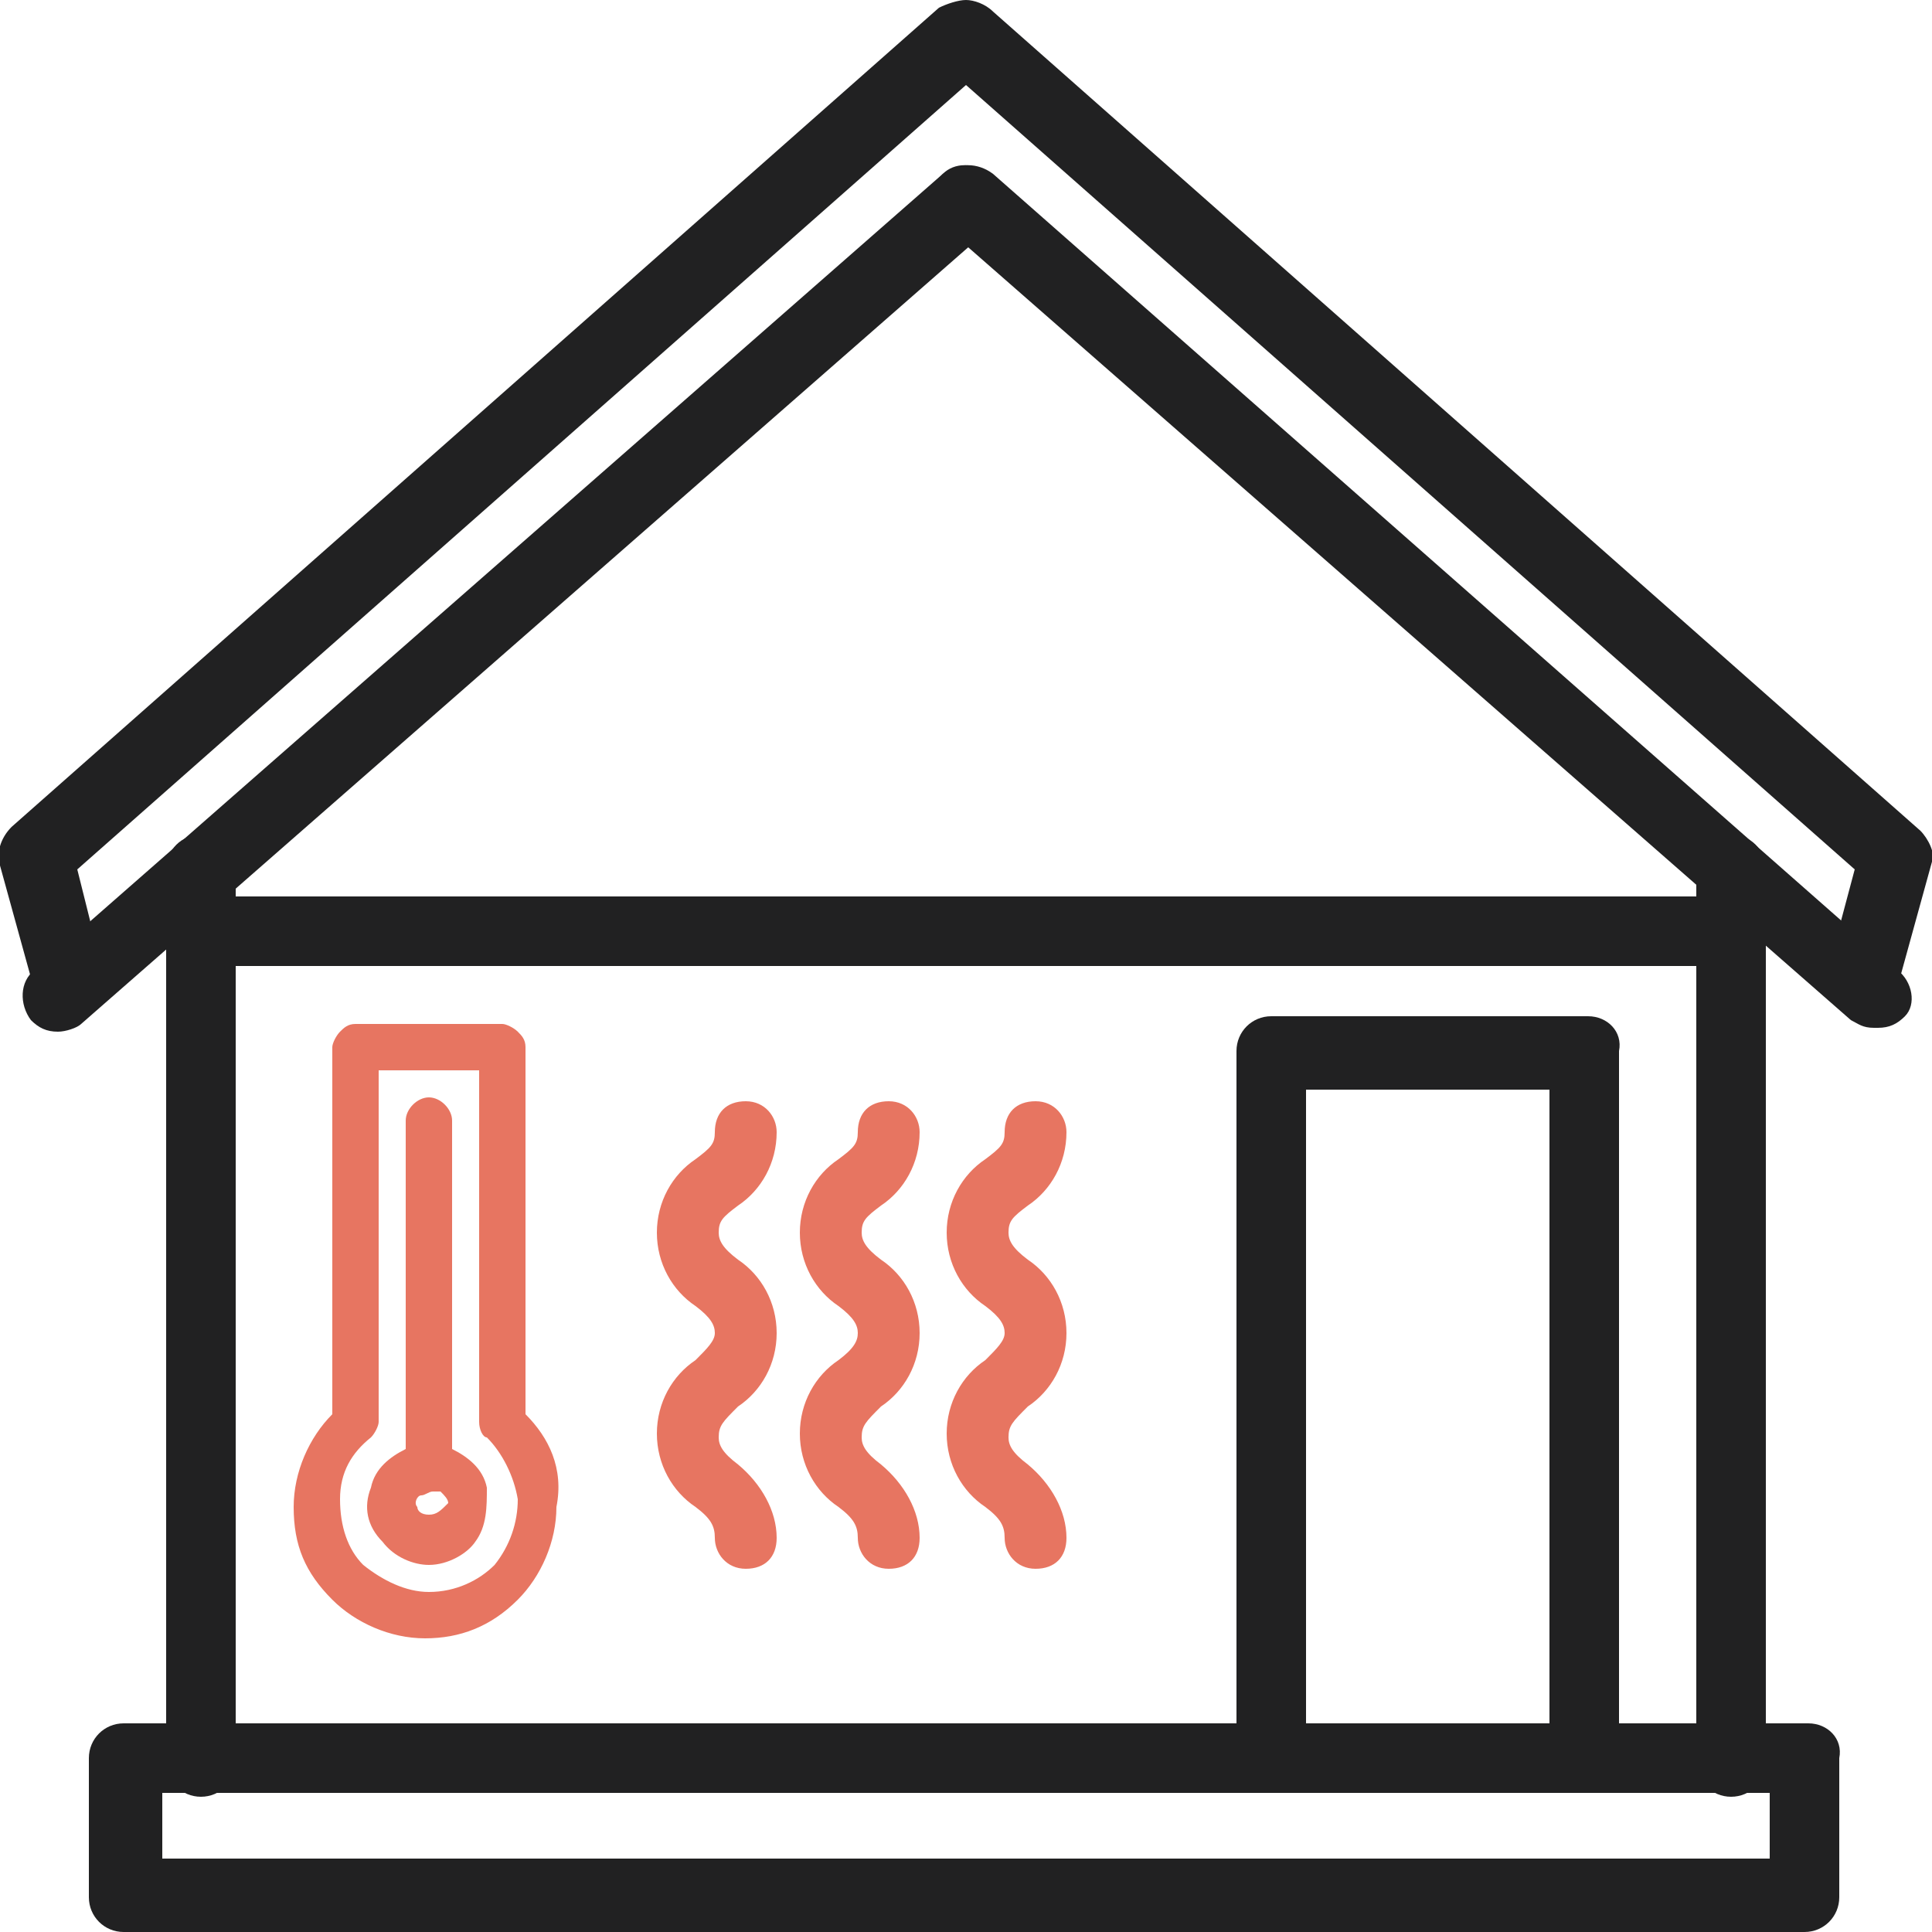
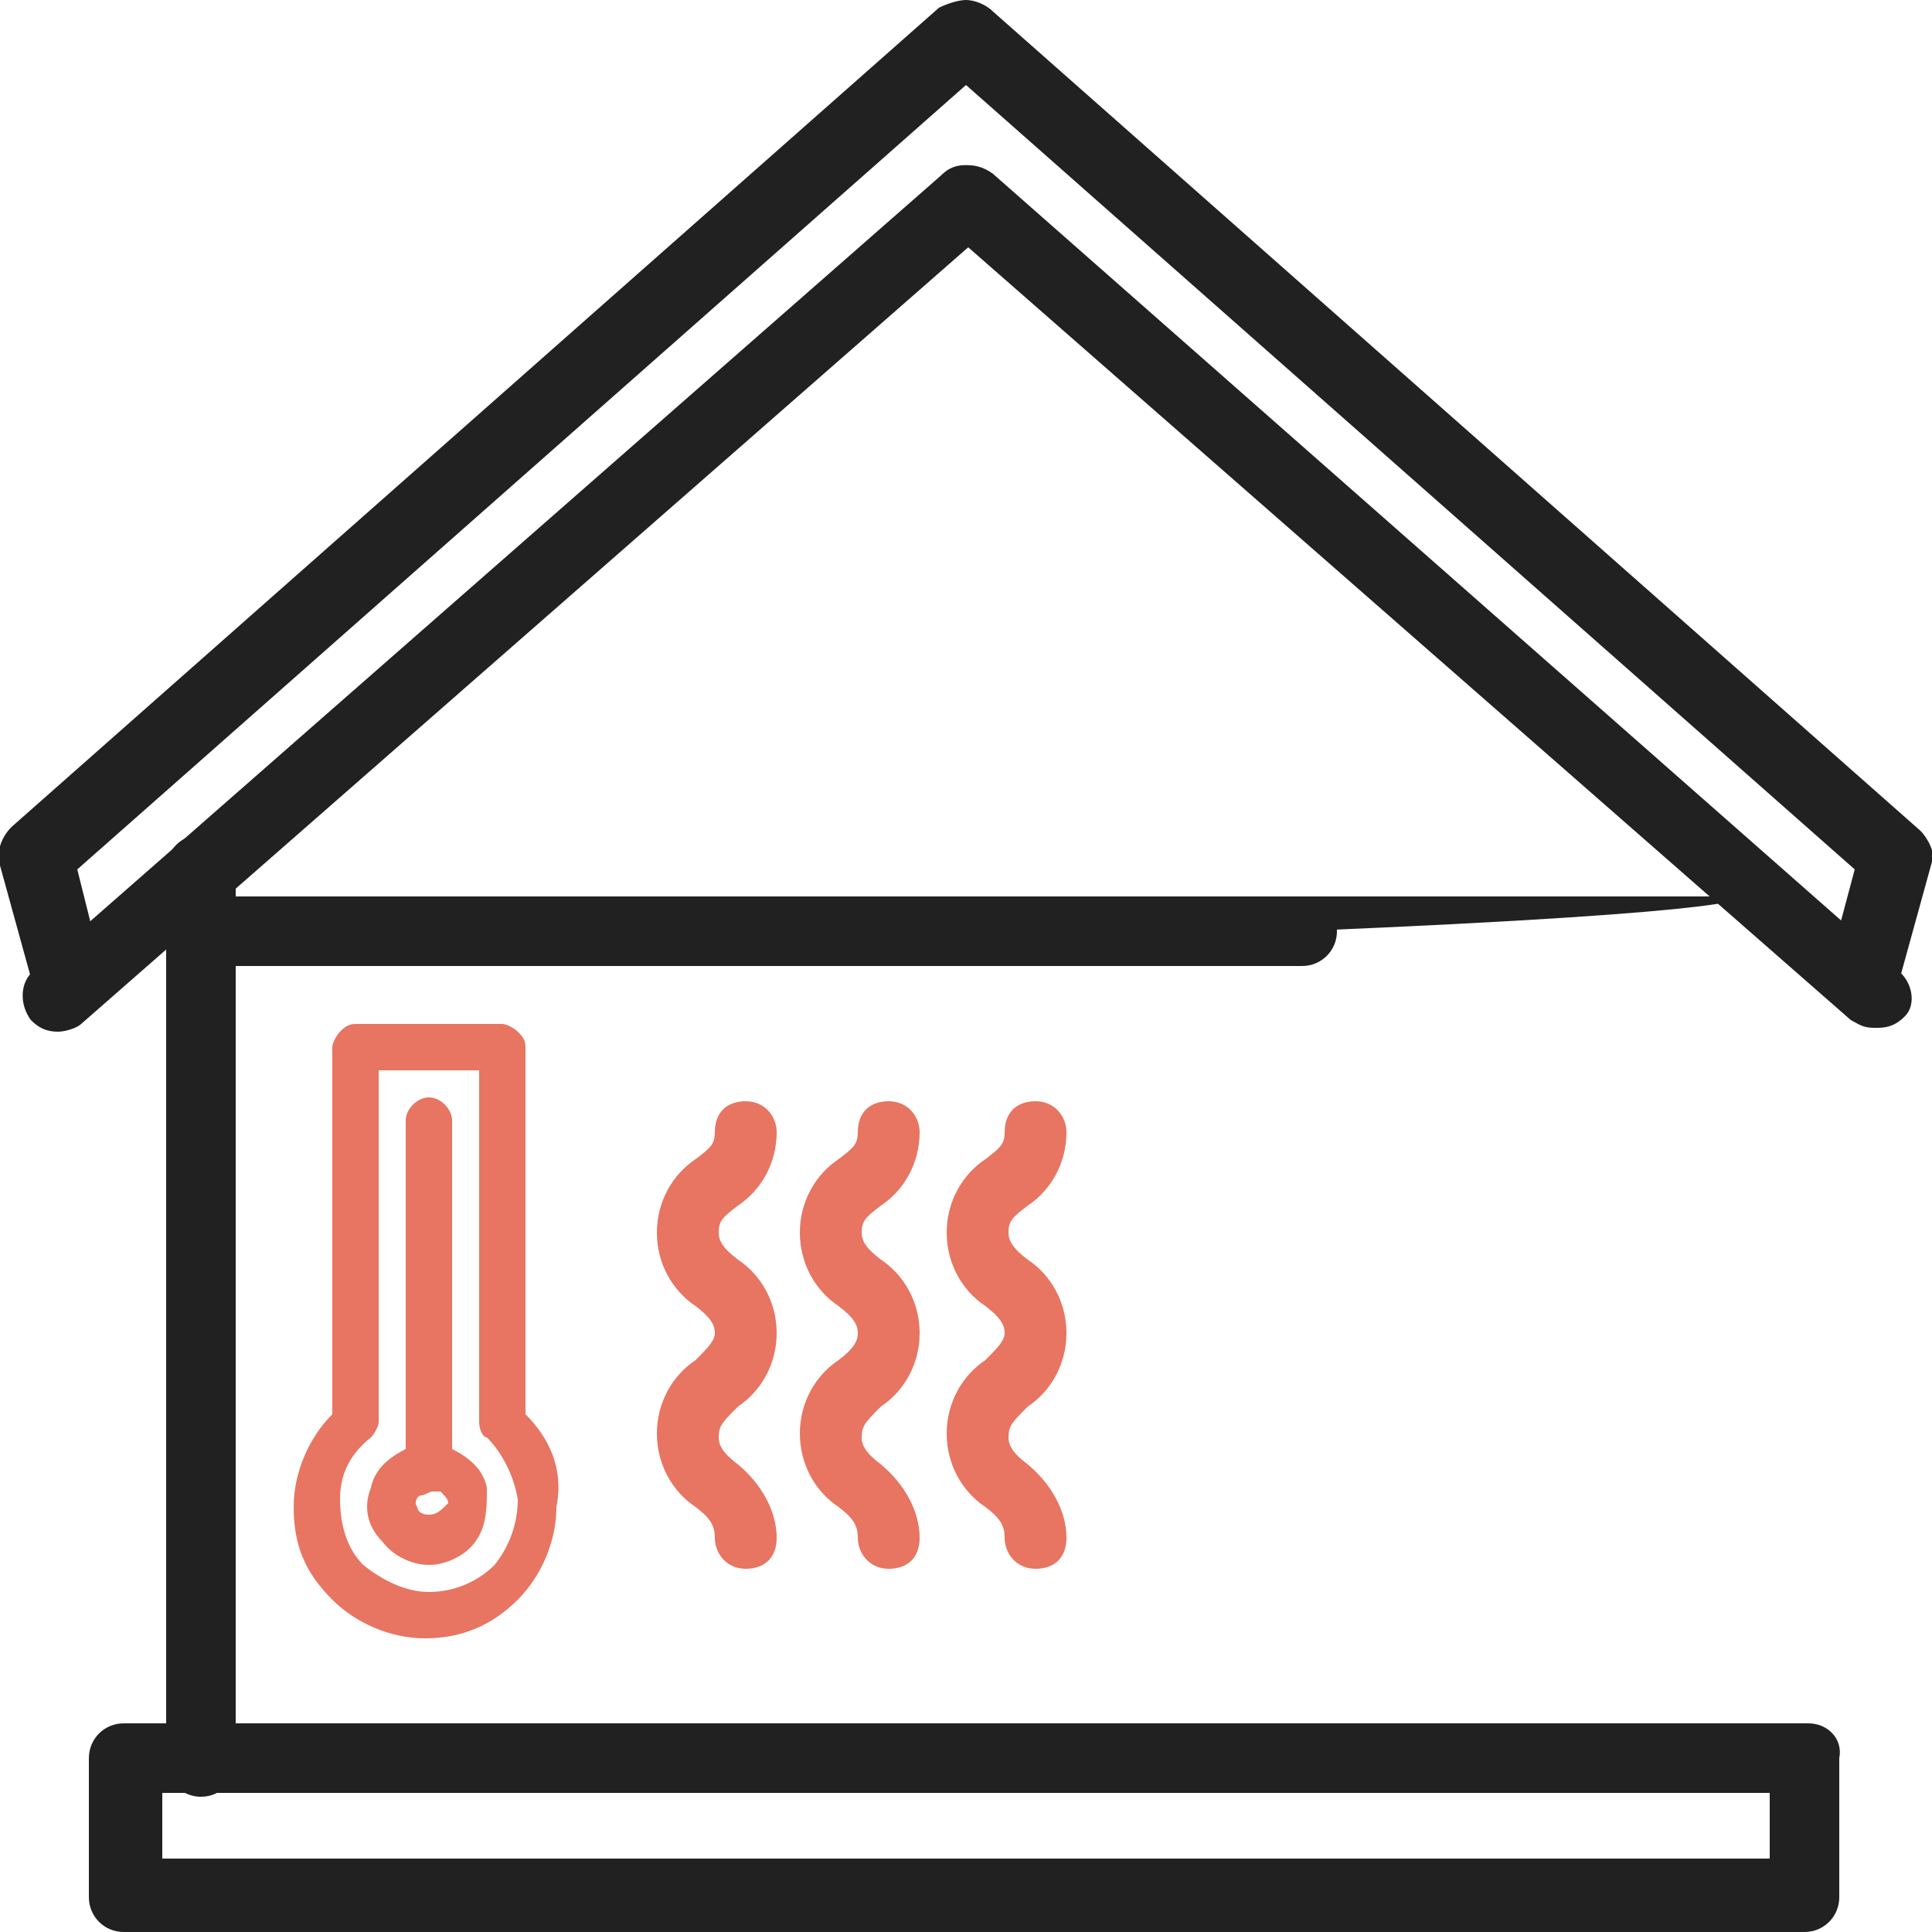
<svg xmlns="http://www.w3.org/2000/svg" version="1.1" id="Слой_1" x="0px" y="0px" viewBox="0 0 50 50" style="enable-background:new 0 0 50 50;" xml:space="preserve">
  <style type="text/css">
	.st0{fill:#212122;}
	.st1{fill:#E77561;}
</style>
  <path class="st0" d="M46.8,44.6H3.2c-0.5,0-0.9,0.4-0.9,0.9v3.6c0,0.5,0.4,0.9,0.9,0.9h43.5c0.5,0,0.9-0.4,0.9-0.9v-3.6  C47.7,45,47.3,44.6,46.8,44.6z M4.2,48.1v-1.7h41.6v1.7H4.2z" />
-   <path class="st0" d="M41.1,26.3h-8.2c-0.5,0-0.9,0.4-0.9,0.9v17.4c0,0.5,0.4,0.9,0.9,0.9s0.9-0.4,0.9-0.9V28.2h6.3v16.5  c0,0.5,0.4,0.9,0.9,0.9c0.5,0,0.9-0.4,0.9-0.9V27.2C42,26.7,41.6,26.3,41.1,26.3z" />
  <path class="st0" d="M49.1,25.1L25.7,4.5c-0.4-0.3-0.9-0.3-1.3,0c-0.2,0.2-0.3,0.4-0.3,0.6c0,0.3,0.1,0.5,0.2,0.7  c0.1,0.1,0.2,0.2,0.3,0.2l23.3,20.4c0.2,0.1,0.3,0.2,0.6,0.2l0.1,0c0.3,0,0.5-0.1,0.7-0.3C49.6,26,49.5,25.4,49.1,25.1z" />
  <g>
    <path class="st0" d="M33.7,23.2H25c-0.5,0-0.9,0.4-0.9,0.9c0,0.5,0.4,0.9,0.9,0.9h8.7c0.5,0,0.9-0.4,0.9-0.9   C34.6,23.6,34.2,23.2,33.7,23.2z" />
-     <path class="st0" d="M44.8,23.2H32.7c-0.5,0-0.9,0.4-0.9,0.9c0,0.5,0.4,0.9,0.9,0.9h12.1c0.5,0,0.9-0.4,0.9-0.9   C45.7,23.6,45.3,23.2,44.8,23.2z" />
+     <path class="st0" d="M44.8,23.2H32.7c-0.5,0-0.9,0.4-0.9,0.9c0,0.5,0.4,0.9,0.9,0.9c0.5,0,0.9-0.4,0.9-0.9   C45.7,23.6,45.3,23.2,44.8,23.2z" />
  </g>
  <path class="st0" d="M49.7,21.5l-24-21.2C25.5,0.1,25.2,0,25,0c-0.2,0-0.5,0.1-0.7,0.2l-24,21.2C0,21.7-0.1,22.1,0,22.4l0.8,2.9  c0.1,0.4,0.3-0.1,0.7-0.1v0c0.1,0,0.2,0,0.2,0C2.2,25,2.7,25,2.5,24.5l-0.5-2L25,2.2l23,20.3L47.6,24c-0.1,0.2,0,0.5,0.1,0.7  c0.1,0.2,0.3,0.4,0.6,0.4c0.1,0,0.2,0,0.2,0v0c0.4,0,0.6,0.6,0.7,0.1l0.8-2.9C50.1,22.1,49.9,21.7,49.7,21.5z" />
  <path class="st0" d="M25.6,4.5c-0.4-0.3-0.9-0.3-1.2,0L0.9,25.1c-0.4,0.3-0.4,0.9-0.1,1.3c0.2,0.2,0.4,0.3,0.7,0.3  c0.2,0,0.5-0.1,0.6-0.2L25.4,6.1c0.1-0.1,0.2-0.1,0.3-0.2C26,5.4,26,4.9,25.6,4.5z" />
  <g>
    <path class="st0" d="M5.2,21.6c-0.5,0-0.9,0.4-0.9,0.9v23.1c0,0.5,0.4,0.9,0.9,0.9s0.9-0.4,0.9-0.9V22.5C6.2,22,5.8,21.6,5.2,21.6z   " />
-     <path class="st0" d="M44.8,21.6c-0.5,0-0.9,0.4-0.9,0.9v23.1c0,0.5,0.4,0.9,0.9,0.9s0.9-0.4,0.9-0.9V22.5   C45.7,22,45.3,21.6,44.8,21.6z" />
  </g>
  <path class="st0" d="M25,23.2H5.2c-0.5,0-0.9,0.4-0.9,0.9c0,0.5,0.4,0.9,0.9,0.9H25c0.5,0,0.9-0.4,0.9-0.9  C25.9,23.6,25.5,23.2,25,23.2z" />
  <g id="Слой_3">
    <g>
      <path class="st1" d="M13.6,36.6v-9.5c0-0.2-0.1-0.3-0.2-0.4c-0.1-0.1-0.3-0.2-0.4-0.2H9.2c-0.2,0-0.3,0.1-0.4,0.2    c-0.1,0.1-0.2,0.3-0.2,0.4v9.5c-0.6,0.6-1,1.5-1,2.4c0,1,0.3,1.7,1,2.4c0.6,0.6,1.5,1,2.4,1s1.7-0.3,2.4-1c0.6-0.6,1-1.5,1-2.4    C14.6,38,14.2,37.2,13.6,36.6z M12.6,37.2c0.4,0.4,0.7,1,0.8,1.6c0,0.6-0.2,1.2-0.6,1.7c-0.4,0.4-1,0.7-1.7,0.7l0,0l0,0    c-0.6,0-1.2-0.3-1.7-0.7c-0.4-0.4-0.6-1-0.6-1.7s0.3-1.2,0.8-1.6c0.1-0.1,0.2-0.3,0.2-0.4v-9.1h2.6v9.1    C12.4,37,12.5,37.2,12.6,37.2z" />
      <path class="st1" d="M11.7,37.5V29c0-0.3-0.3-0.6-0.6-0.6s-0.6,0.3-0.6,0.6v8.5c-0.4,0.2-0.8,0.5-0.9,1c-0.2,0.5-0.1,1,0.3,1.4    c0.3,0.4,0.8,0.6,1.2,0.6c0.5,0,1-0.3,1.2-0.6c0.3-0.4,0.3-0.9,0.3-1.4C12.5,38,12.1,37.7,11.7,37.5z M11.1,39.2    c-0.2,0-0.3-0.1-0.3-0.2c-0.1-0.1,0-0.3,0.1-0.3s0.2-0.1,0.3-0.1s0.1,0,0.2,0c0.1,0.1,0.2,0.2,0.2,0.3    C11.4,39.1,11.3,39.2,11.1,39.2z" />
    </g>
    <g>
      <path class="st1" d="M18,35.2c-0.6,0.4-1,1.1-1,1.9s0.4,1.5,1,1.9c0.4,0.3,0.5,0.5,0.5,0.8c0,0.4,0.3,0.8,0.8,0.8s0.8-0.3,0.8-0.8    c0-0.7-0.4-1.4-1-1.9c-0.4-0.3-0.5-0.5-0.5-0.7c0-0.3,0.1-0.4,0.5-0.8l0,0c0.6-0.4,1-1.1,1-1.9s-0.4-1.5-1-1.9    c-0.4-0.3-0.5-0.5-0.5-0.7c0-0.3,0.1-0.4,0.5-0.7l0,0c0.6-0.4,1-1.1,1-1.9c0-0.4-0.3-0.8-0.8-0.8s-0.8,0.3-0.8,0.8    c0,0.3-0.1,0.4-0.5,0.7c-0.6,0.4-1,1.1-1,1.9s0.4,1.5,1,1.9c0.4,0.3,0.5,0.5,0.5,0.7S18.3,34.9,18,35.2L18,35.2z" />
      <path class="st1" d="M21.7,35.2c-0.6,0.4-1,1.1-1,1.9s0.4,1.5,1,1.9c0.4,0.3,0.5,0.5,0.5,0.8c0,0.4,0.3,0.8,0.8,0.8    s0.8-0.3,0.8-0.8c0-0.7-0.4-1.4-1-1.9c-0.4-0.3-0.5-0.5-0.5-0.7c0-0.3,0.1-0.4,0.5-0.8l0,0c0.6-0.4,1-1.1,1-1.9s-0.4-1.5-1-1.9    c-0.4-0.3-0.5-0.5-0.5-0.7c0-0.3,0.1-0.4,0.5-0.7l0,0c0.6-0.4,1-1.1,1-1.9c0-0.4-0.3-0.8-0.8-0.8s-0.8,0.3-0.8,0.8    c0,0.3-0.1,0.4-0.5,0.7c-0.6,0.4-1,1.1-1,1.9s0.4,1.5,1,1.9c0.4,0.3,0.5,0.5,0.5,0.7S22.1,34.9,21.7,35.2L21.7,35.2z" />
      <path class="st1" d="M25.5,35.2c-0.6,0.4-1,1.1-1,1.9s0.4,1.5,1,1.9c0.4,0.3,0.5,0.5,0.5,0.8c0,0.4,0.3,0.8,0.8,0.8    s0.8-0.3,0.8-0.8c0-0.7-0.4-1.4-1-1.9c-0.4-0.3-0.5-0.5-0.5-0.7c0-0.3,0.1-0.4,0.5-0.8l0,0c0.6-0.4,1-1.1,1-1.9s-0.4-1.5-1-1.9    c-0.4-0.3-0.5-0.5-0.5-0.7c0-0.3,0.1-0.4,0.5-0.7l0,0c0.6-0.4,1-1.1,1-1.9c0-0.4-0.3-0.8-0.8-0.8S26,28.8,26,29.3    c0,0.3-0.1,0.4-0.5,0.7c-0.6,0.4-1,1.1-1,1.9s0.4,1.5,1,1.9c0.4,0.3,0.5,0.5,0.5,0.7S25.8,34.9,25.5,35.2L25.5,35.2z" />
    </g>
  </g>
</svg>